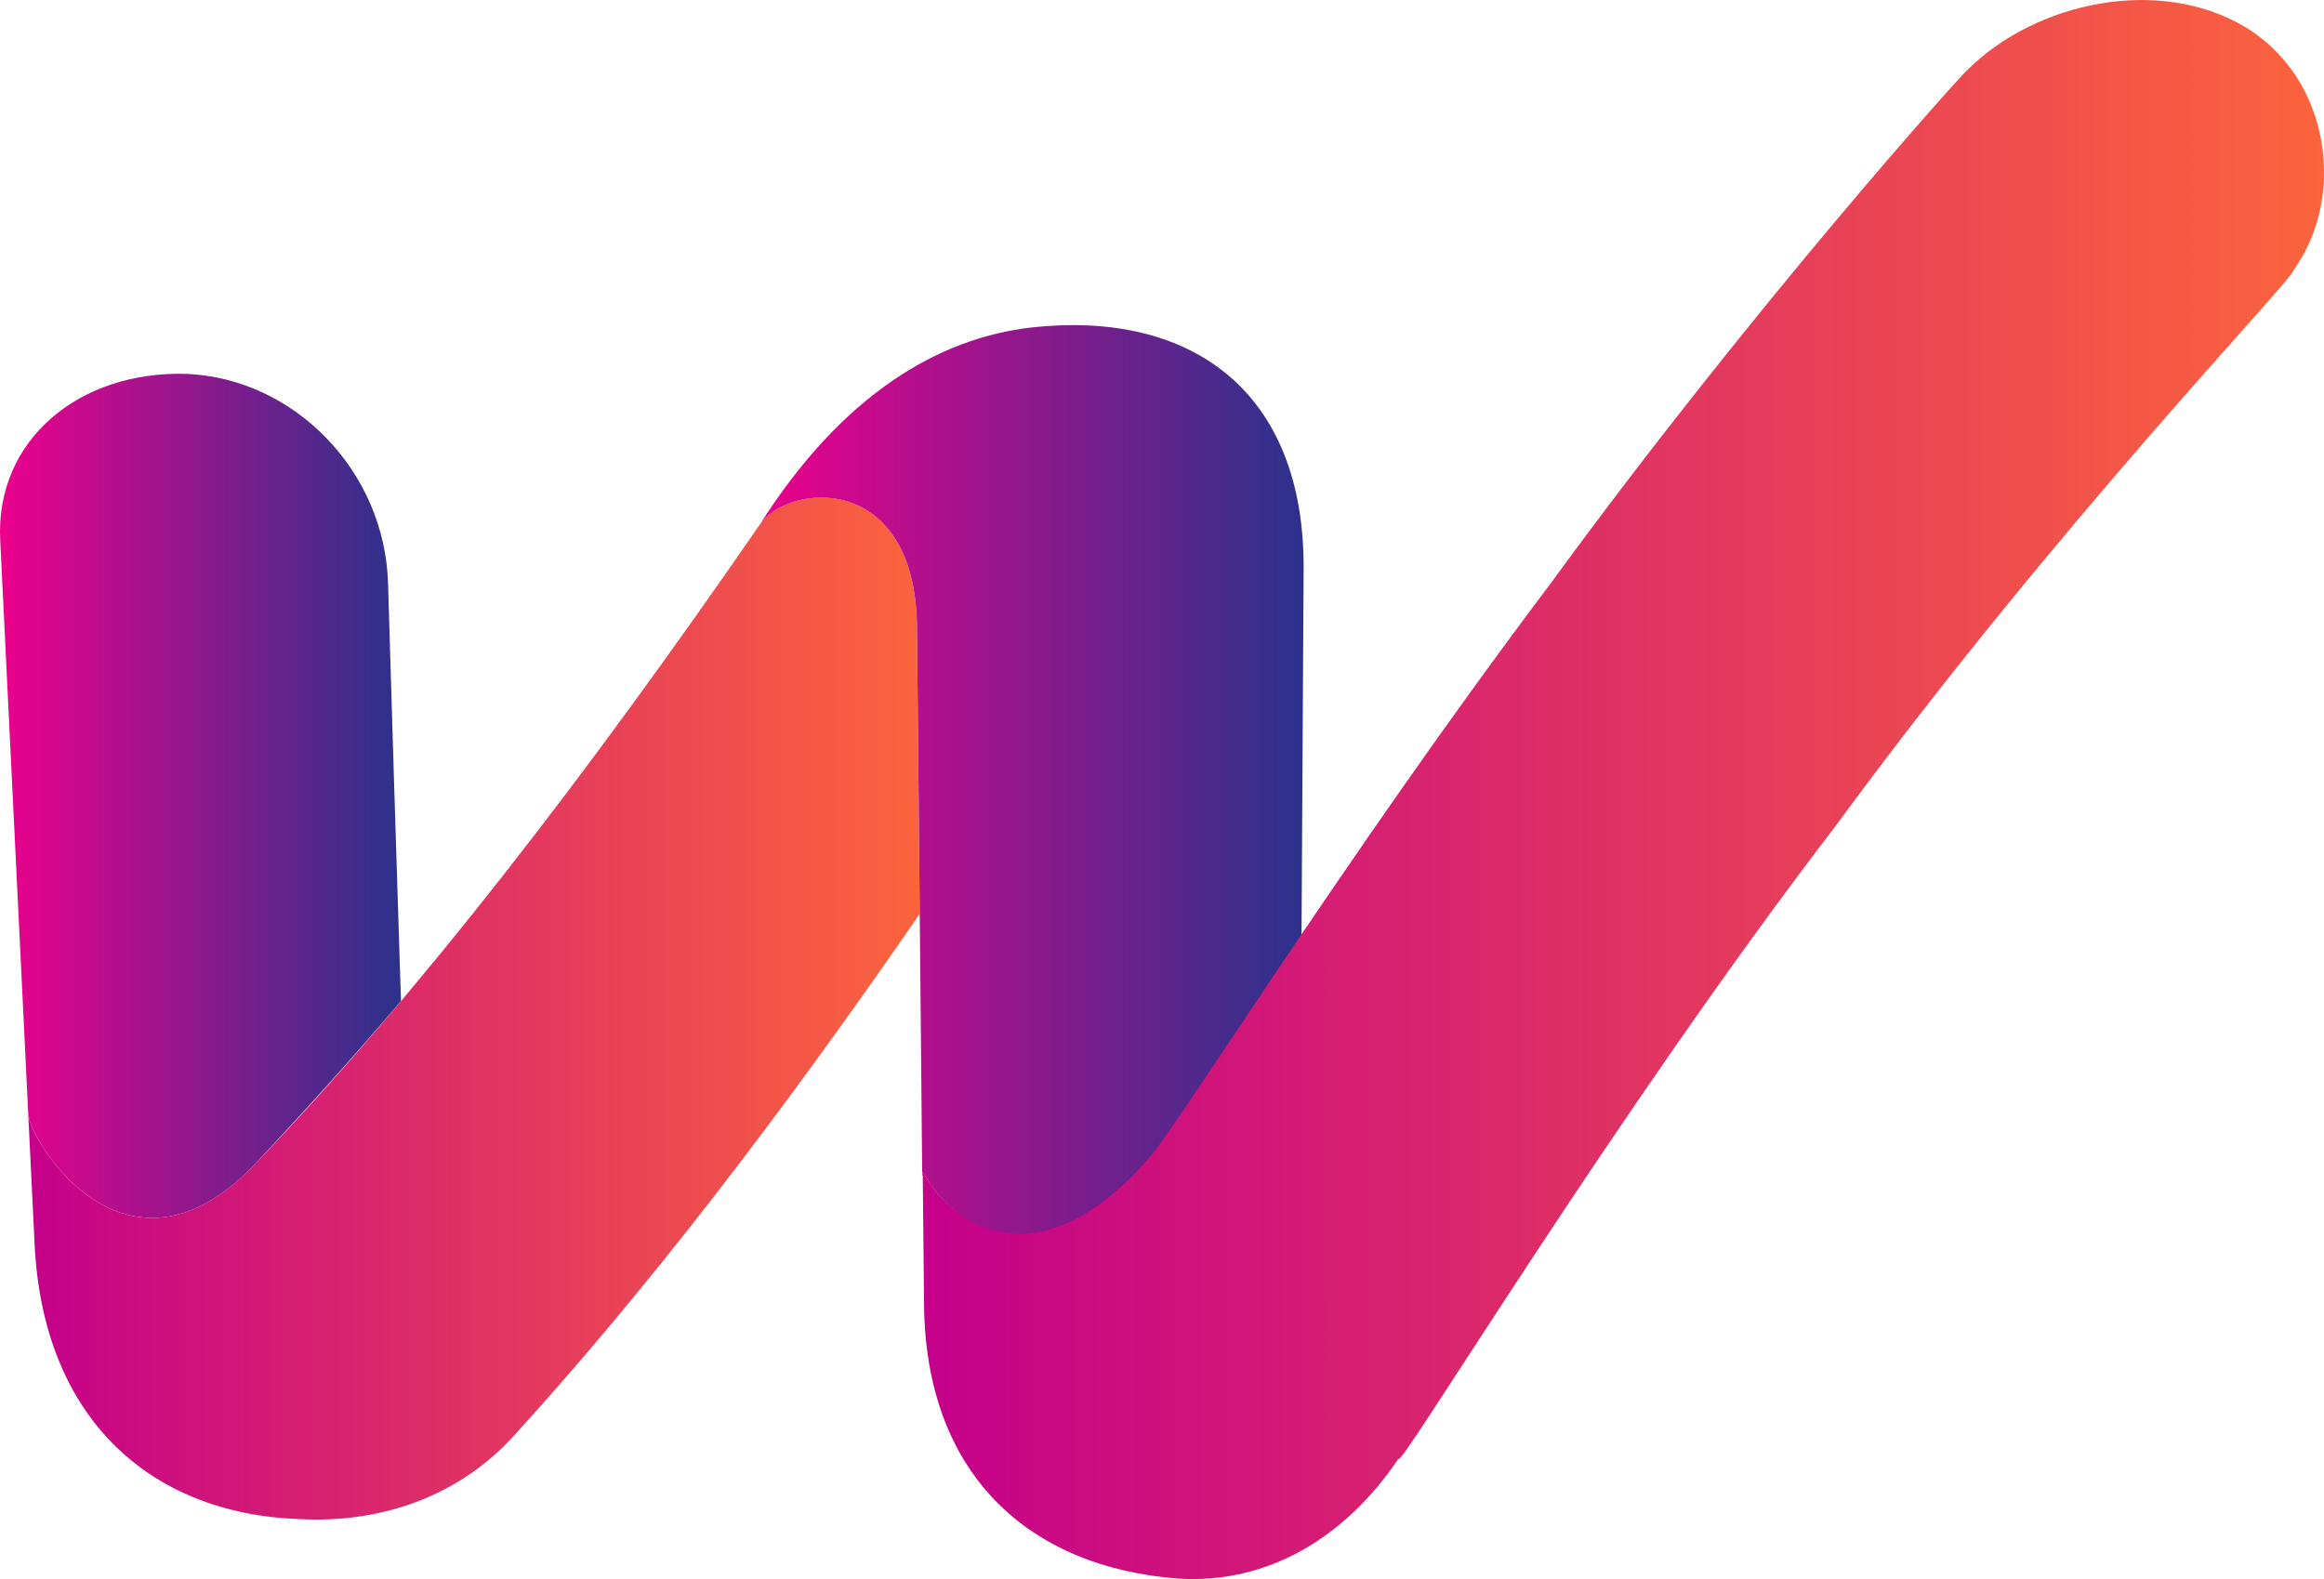
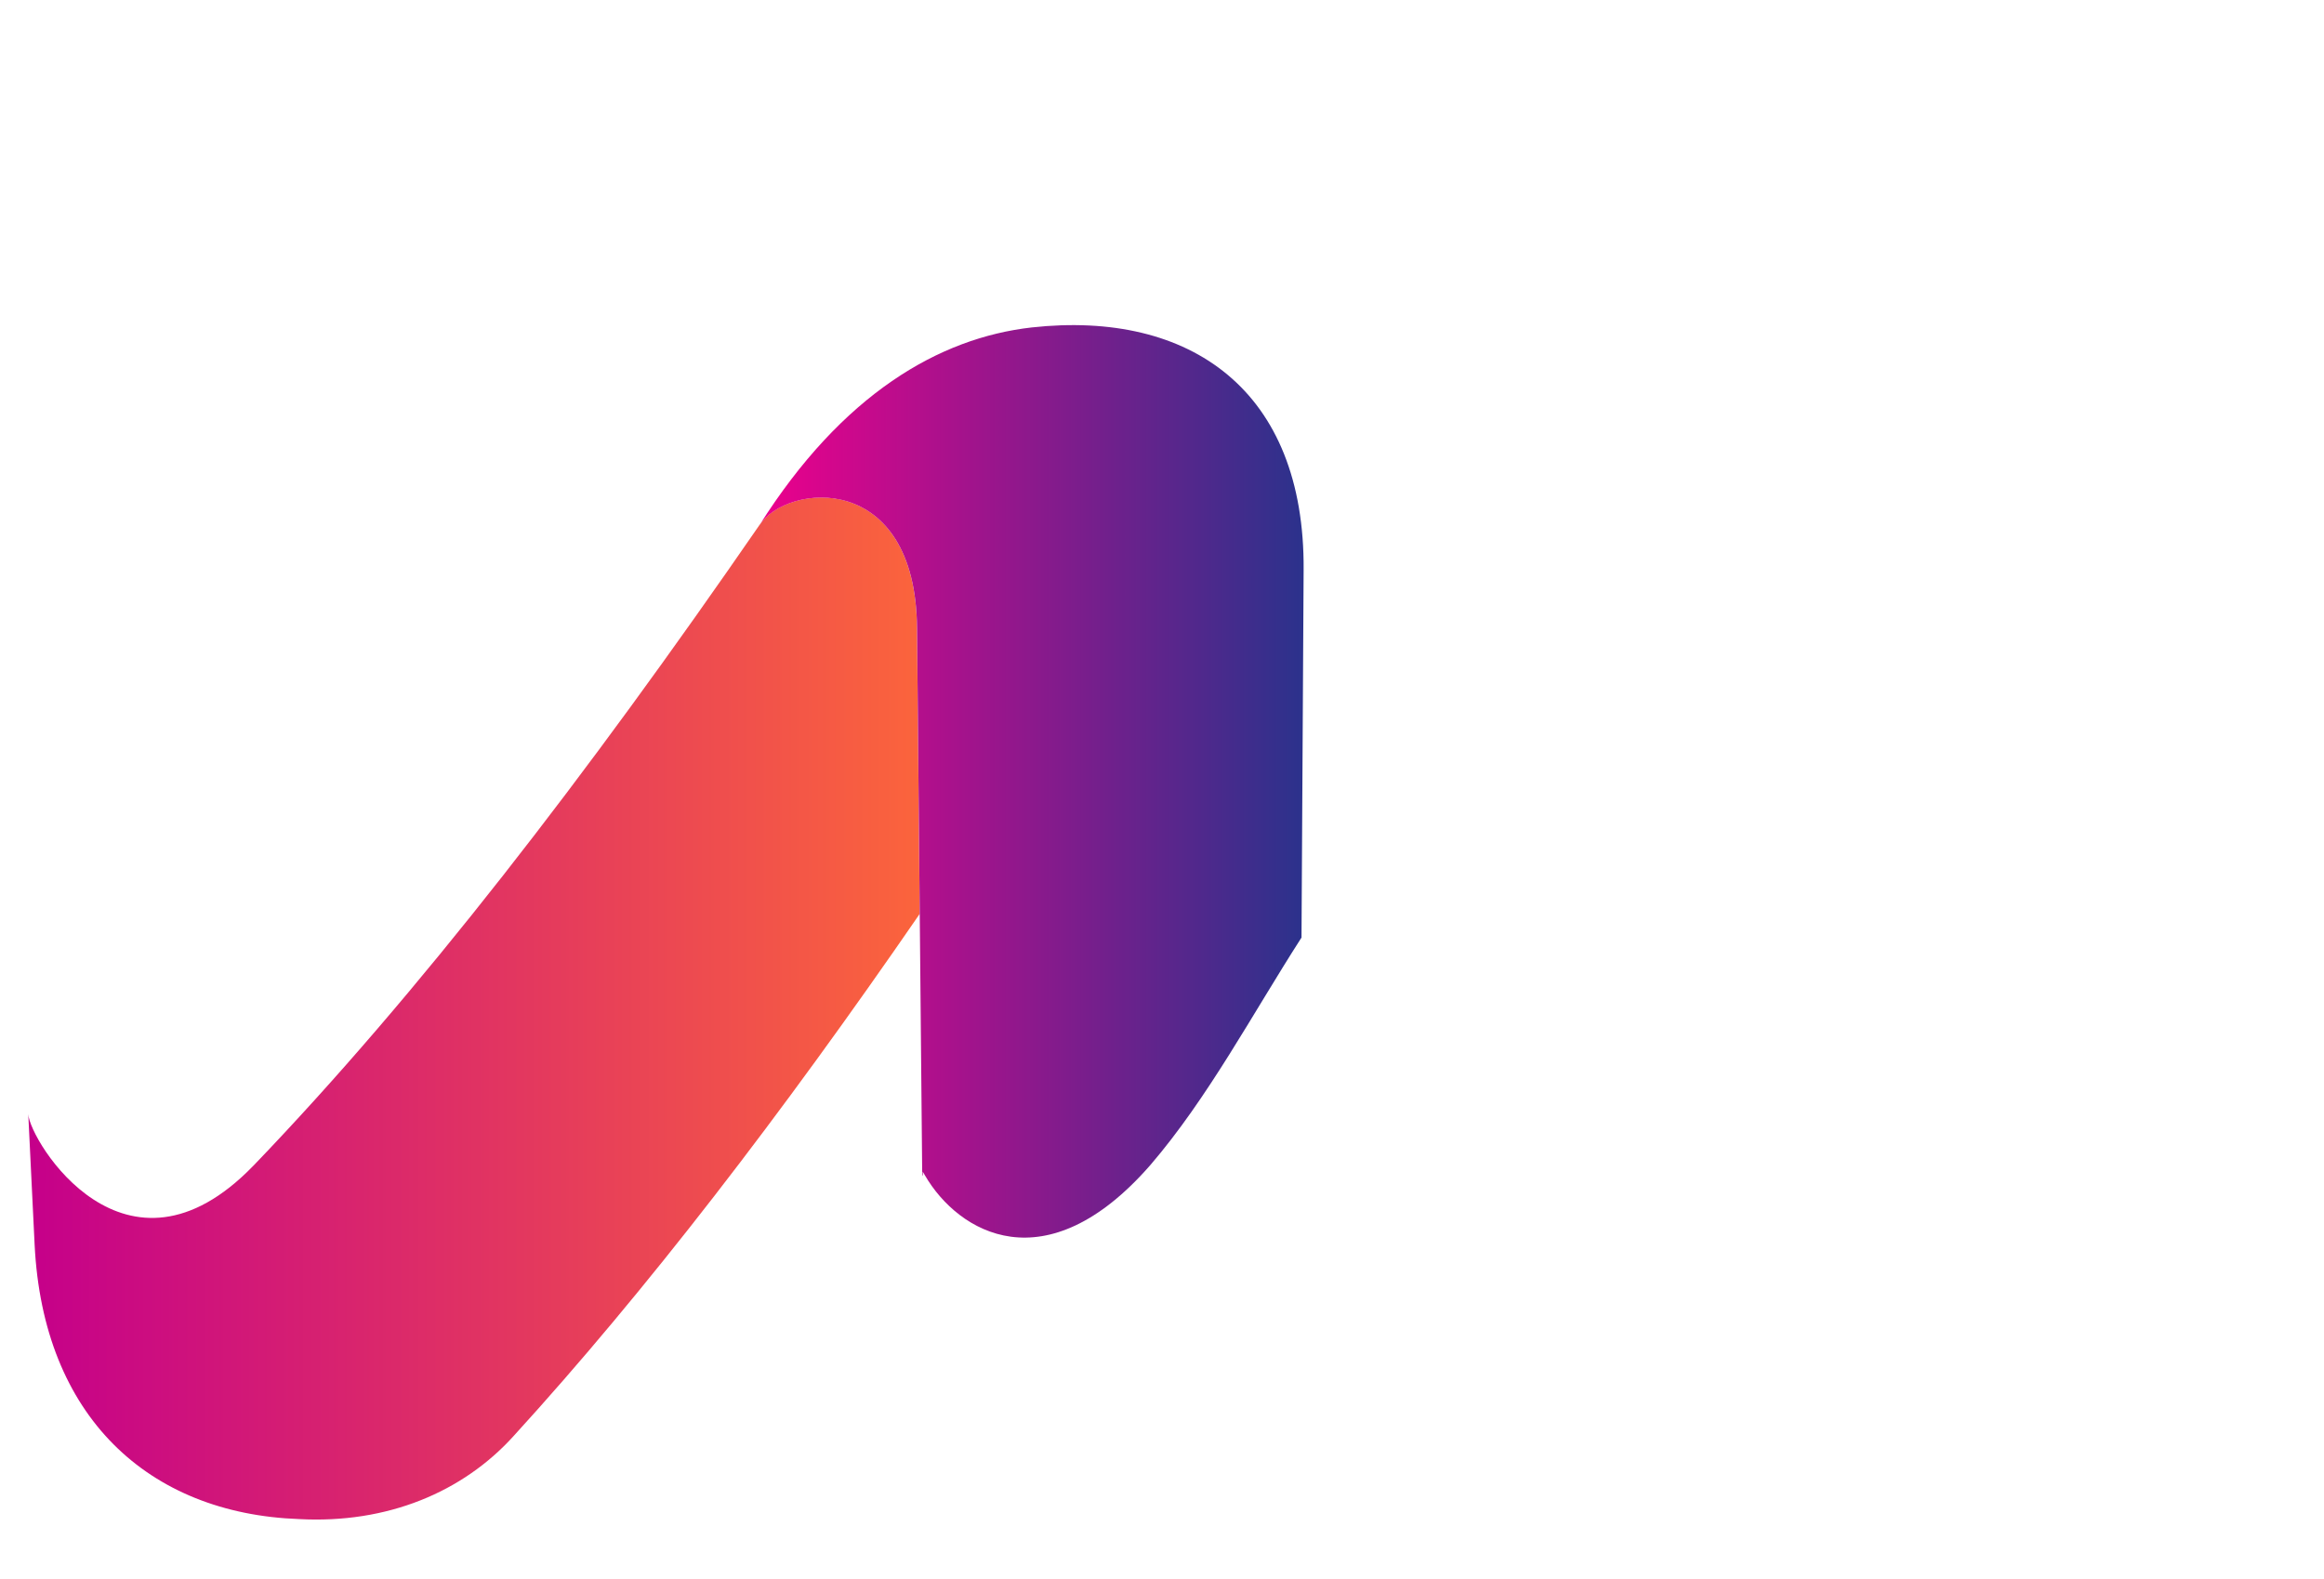
<svg xmlns="http://www.w3.org/2000/svg" xmlns:xlink="http://www.w3.org/1999/xlink" id="Calque_1" data-name="Calque 1" width="71.539" height="48.619" viewBox="0 0 71.539 48.619">
  <defs>
    <style>
      .cls-1 {
        fill: url(#linear-gradient);
      }

      .cls-1, .cls-2, .cls-3, .cls-4 {
        stroke-width: 0px;
      }

      .cls-2 {
        fill: url(#Dégradé_sans_nom_2);
      }

      .cls-3 {
        fill: url(#linear-gradient-2);
      }

      .cls-4 {
        fill: url(#linear-gradient-3);
      }
    </style>
    <linearGradient id="linear-gradient" x1=".87" y1="31.053" x2="28.311" y2="31.053" gradientUnits="userSpaceOnUse">
      <stop offset=".004" stop-color="#c5008a" />
      <stop offset="1" stop-color="#fb643c" />
    </linearGradient>
    <linearGradient id="linear-gradient-2" x1="0" y1="24.505" x2="12.342" y2="24.505" gradientUnits="userSpaceOnUse">
      <stop offset=".004" stop-color="#ec008c" />
      <stop offset="1" stop-color="#2b328c" />
    </linearGradient>
    <linearGradient id="linear-gradient-3" x1="23.374" y1="24.058" x2="40.129" y2="24.058" xlink:href="#linear-gradient-2" />
    <linearGradient id="Dégradé_sans_nom_2" data-name="Dégradé sans nom 2" x1="28.404" y1="24.31" x2="71.539" y2="24.31" gradientUnits="userSpaceOnUse">
      <stop offset=".004" stop-color="#c5008a" />
      <stop offset="1" stop-color="#fb643c" />
    </linearGradient>
  </defs>
  <g>
    <path class="cls-1" d="m7.798,35.895c5.051-5.255,10.243-11.988,15.576-19.723.041-.055.082-.109.124-.161,1.047-1.166,4.691-1.333,4.73,3.334.013,1.369.047,4.994.083,8.794-4.263,6.192-8.431,11.614-12.503,16.079-1.564,1.728-3.891,2.701-6.602,2.555-4.644-.169-7.881-3.161-8.14-8.449-.065-1.34-.131-2.679-.196-4.018.05.825,2.996,5.651,6.928,1.588Z" />
-     <path class="cls-3" d="m5.746,11.512c3.327.143,6.102,3.005,6.199,6.453.098,3.322.262,8.674.398,12.855-1.527,1.802-3.042,3.476-4.545,5.074-3.931,4.062-6.878-.763-6.928-1.588C.582,28.409.295,22.518.007,16.633c-.158-3.063,2.412-5.225,5.739-5.121Z" />
    <path class="cls-4" d="m28.405,36.207c-0-.044-.001-.088-.001-.132.024.039.047.077.07.118,1.031,1.768,3.717,3.366,6.931-.314,1.78-2.071,3.145-4.656,4.659-7.011.022-3.834.043-7.606.065-11.317.041-5.523-3.476-8.006-8.37-7.469-2.848.322-5.829,2.05-8.384,6.092.84-1.303,4.814-1.701,4.854,3.173.053,5.773.106,11.383.159,16.83.006.011.011.022.017.032Z" />
  </g>
-   <path class="cls-2" d="m71.536,5.52c.003-.072.003-.144.003-.216 0-.011-0-.021-0-.031-.001-.175-.018-.462-.038-.636-0-.001 0-.001-0-.002-.01-.081-.022-.162-.036-.243-.005-.032-.011-.064-.017-.096-.256-1.404-1.047-2.686-2.344-3.47-2.654-1.575-6.425-.762-8.52,1.306-.032-.031-6.614,7.276-12.893,15.889-6.326,8.39-11.583,16.887-12.35,17.665-3.283,3.758-5.951,2.215-6.932.388-.007.002.002-.001-.005.001.014,1.385.027,2.759.041,4.123.06,5.174,3.196,8.068,7.852,8.409,2.717.162,5.101-1.246,6.748-3.688.001.419,6.554-10.477,13.465-19.494,6.854-9.344,14.065-16.809,14.087-17.095-0-0.0 0-0.0 0-0.0.016-.022.032-.045.048-.068-0.0 0.0.195-.301.281-.46.006-.01.012-.021.017-.031 0.0 0.0 0-0.0 0-0.0.095-.181.18-.369.254-.563-0-0-0-0.0 0-0.0 0-0-0-0.0 0-0.0.045-.118.084-.239.121-.362.004-.015.009-.029.014-.044.005-.018.01-.036.015-.054.031-.114.06-.23.084-.347 0-.001.001-.003.001-.004.001-.005.002-.01.003-.015.009-.043.016-.087.023-.13.013-.076.025-.153.035-.23.003-.021.006-.042.009-.063.005-.04.01-.08.013-.119.01-.101.017-.202.021-.305 0-.005 0-.009 0-.014Z" />
</svg>